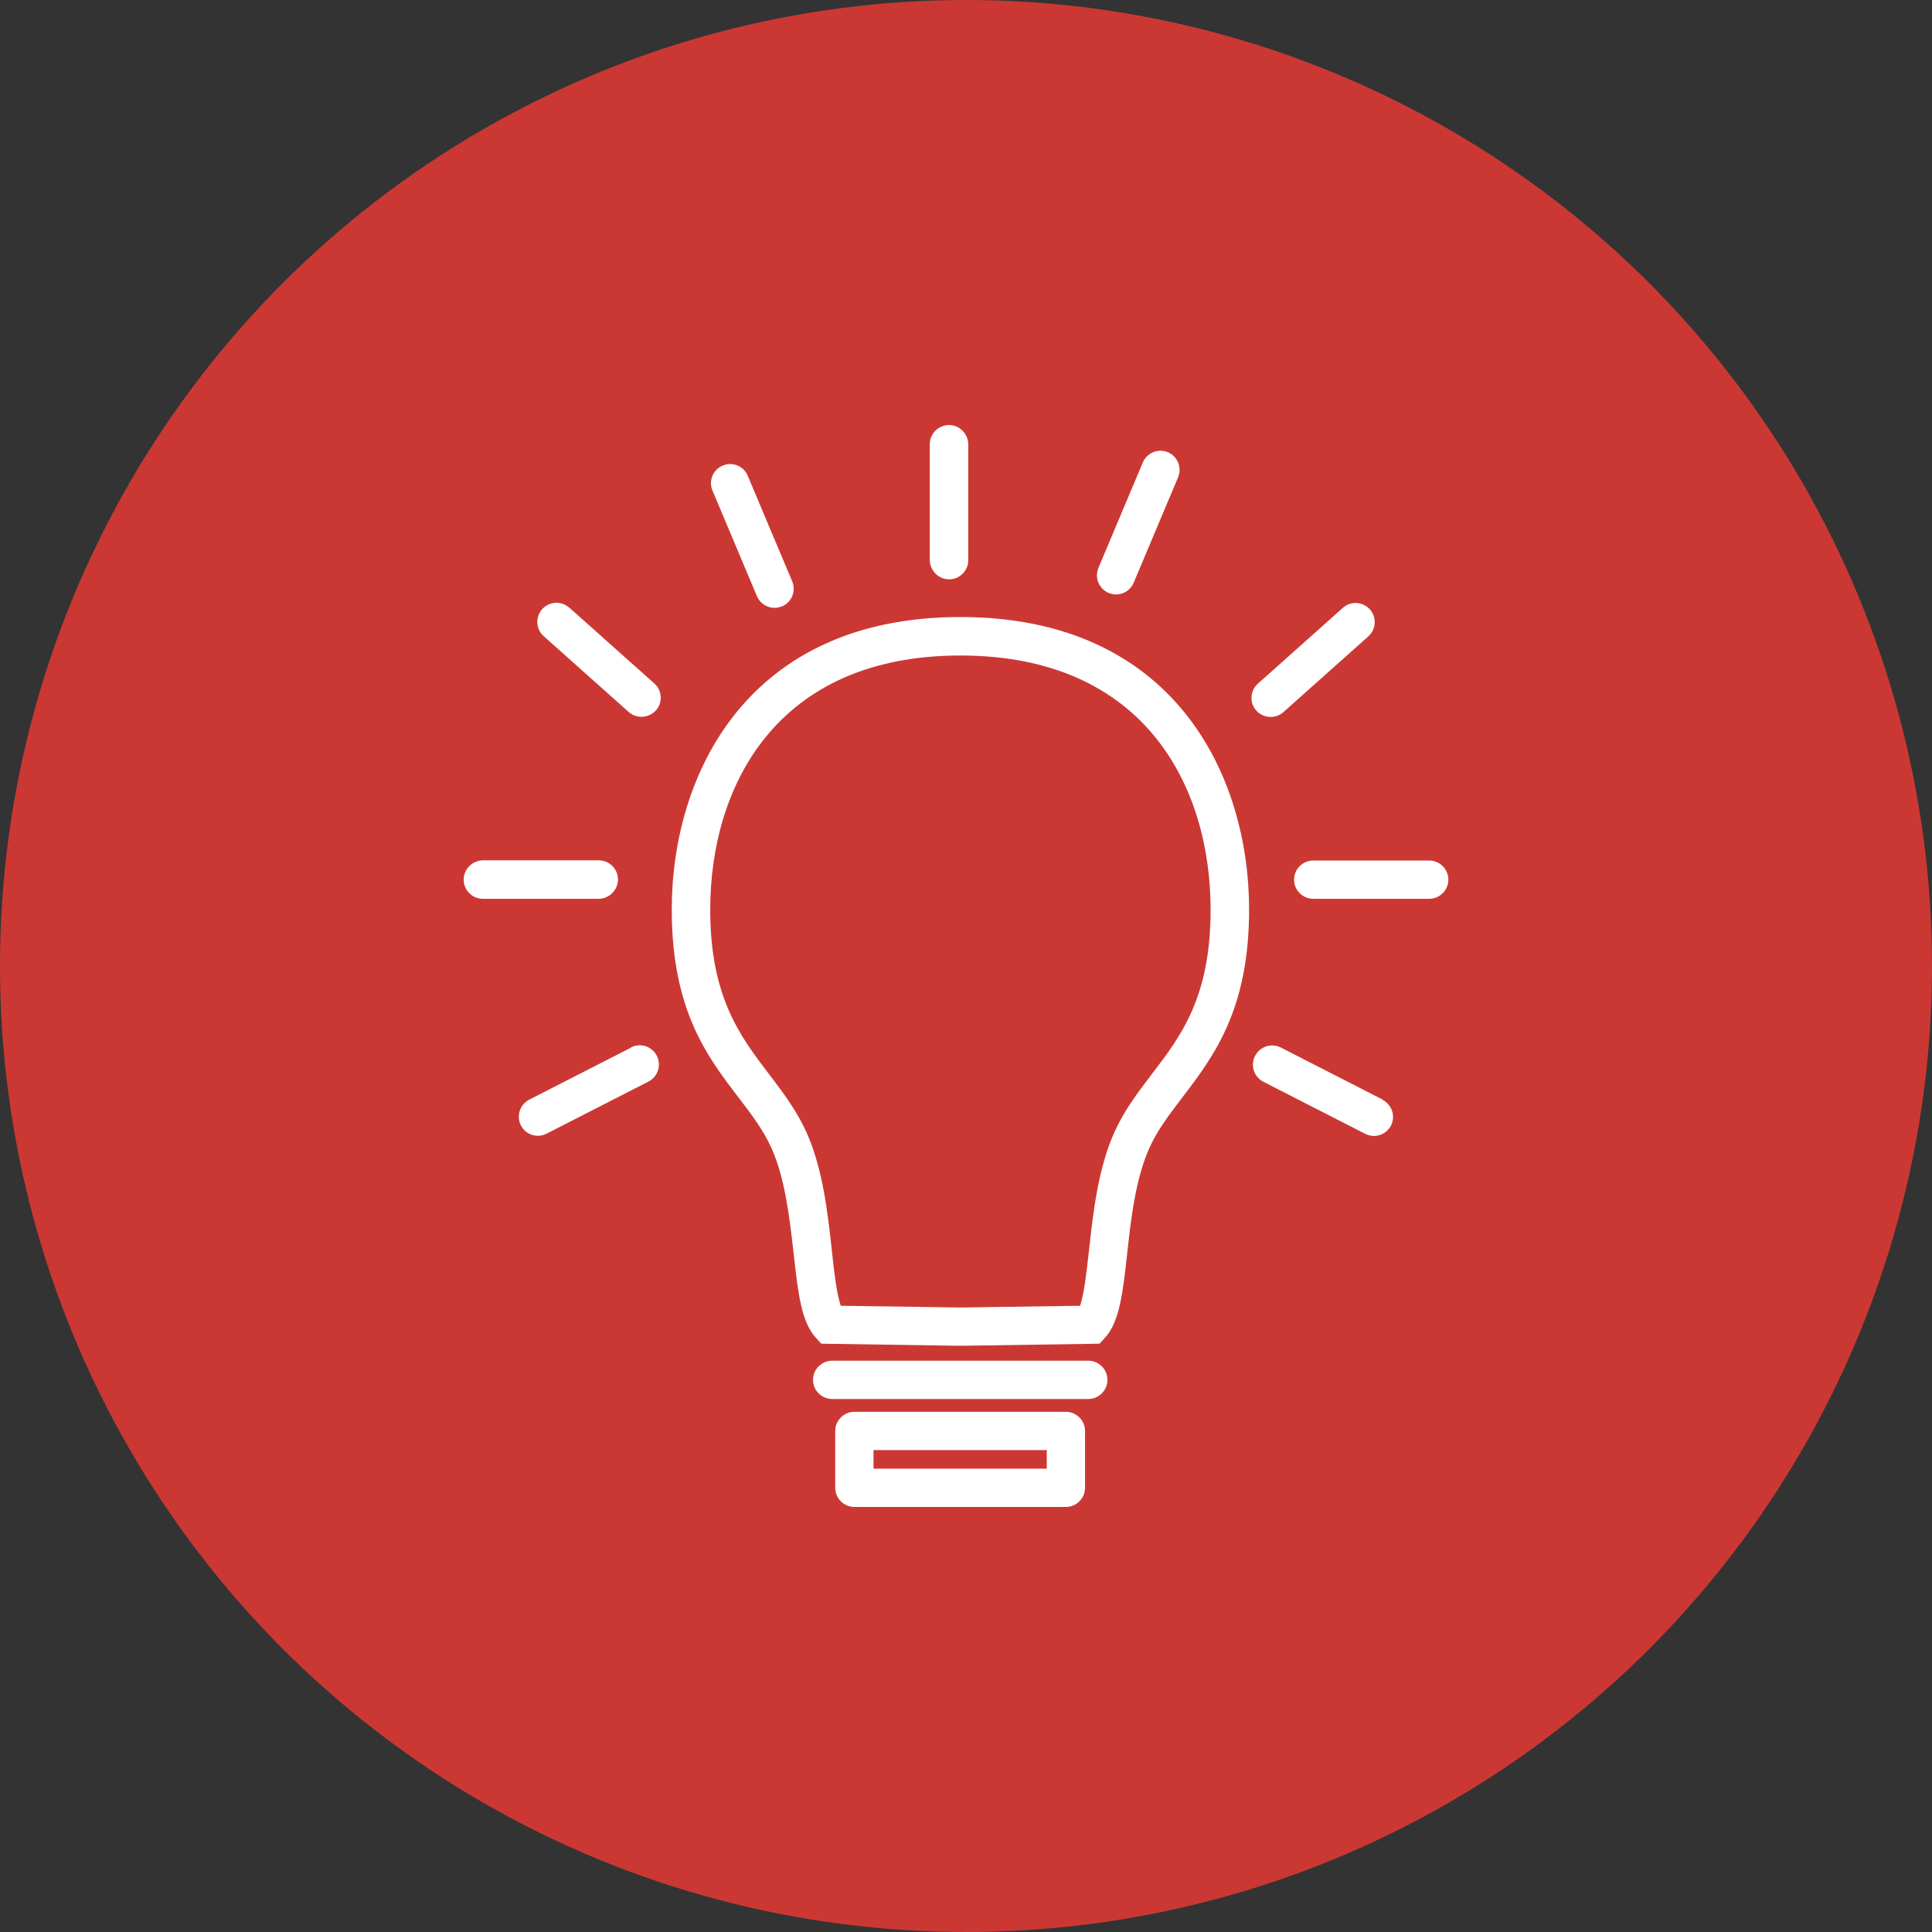
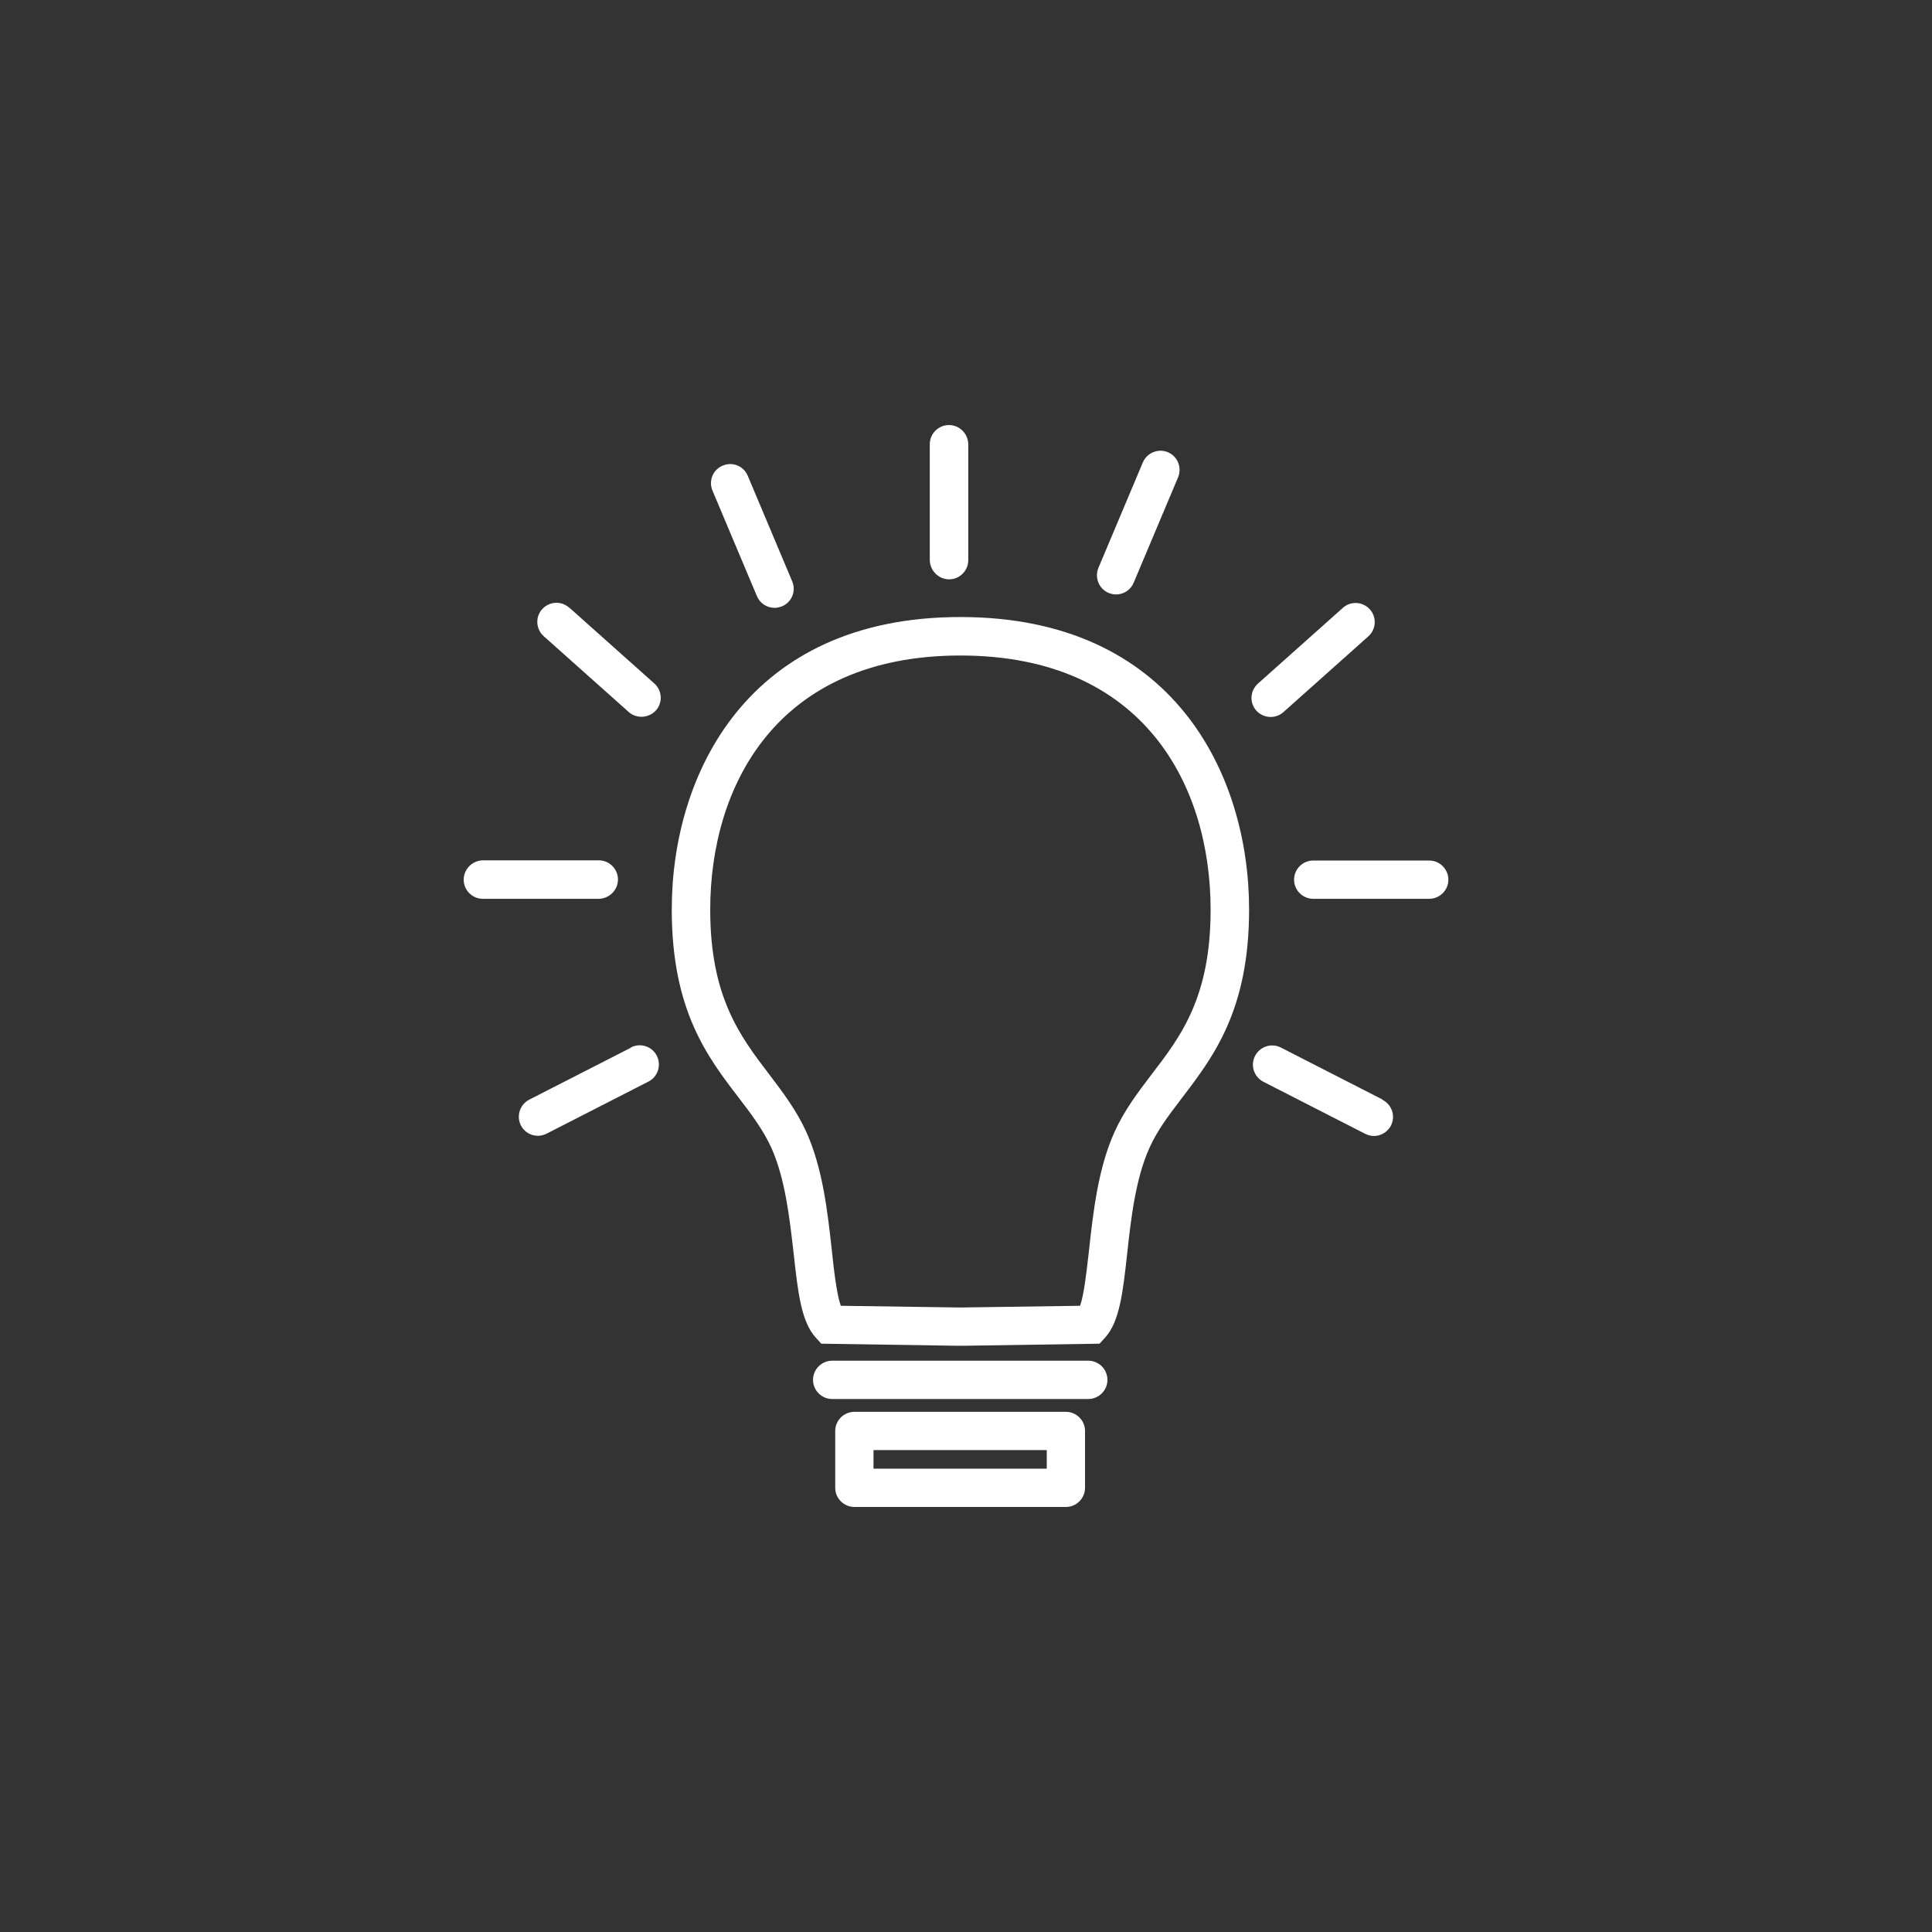
<svg xmlns="http://www.w3.org/2000/svg" width="100" height="100" viewBox="0 0 100 100" fill="none">
  <rect x="0" y="0" width="100" height="100" fill="#333333" stroke="none" />
-   <circle cx="50" cy="50" r="50" fill="#CB3833" />
  <path fill-rule="evenodd" clip-rule="evenodd" d="M50.117 28.995C50.117 29.54 49.672 29.986 49.127 29.986C48.582 29.986 48.136 29.54 48.126 28.995V22.991C48.126 22.446 48.572 22 49.117 22C49.662 22 50.108 22.446 50.117 22.991V28.995ZM57.38 30.689C57.509 30.739 57.638 30.769 57.767 30.769C58.153 30.769 58.52 30.541 58.678 30.164L60.977 24.705C61.185 24.2 60.957 23.625 60.452 23.407C59.956 23.199 59.371 23.427 59.154 23.932L56.855 29.391C56.647 29.897 56.875 30.471 57.38 30.689ZM40.091 31.462C39.704 31.462 39.338 31.234 39.179 30.858L36.88 25.398C36.662 24.893 36.9 24.309 37.406 24.101C37.911 23.883 38.495 24.12 38.703 24.626L41.002 30.085C41.22 30.59 40.982 31.175 40.477 31.383C40.348 31.432 40.219 31.462 40.091 31.462ZM30.995 44.531C31.54 44.531 31.986 44.977 31.986 45.522C31.986 46.066 31.54 46.512 30.995 46.522H24.991C24.446 46.522 24 46.076 24 45.532C24 44.987 24.446 44.541 24.991 44.531H30.995ZM29.459 31.452C29.053 31.086 28.429 31.125 28.062 31.532C27.696 31.938 27.735 32.562 28.142 32.928L32.541 36.852C32.729 37.02 32.967 37.1 33.205 37.1C33.472 37.1 33.749 36.991 33.948 36.773C34.314 36.367 34.275 35.742 33.868 35.376L29.469 31.452H29.459ZM34.77 47.077C34.77 40.092 38.684 31.938 49.701 31.938H49.721C60.739 31.938 64.653 40.092 64.653 47.077C64.653 52.267 62.818 54.676 61.206 56.792L61.195 56.807L61.101 56.931C60.481 57.746 59.897 58.516 59.5 59.403C58.777 60.998 58.539 63.079 58.341 64.902L58.338 64.931C58.121 66.879 57.951 68.413 57.202 69.231L56.914 69.549L49.82 69.657H49.711H49.602L42.508 69.549L42.221 69.231C41.471 68.413 41.301 66.879 41.085 64.931L41.081 64.902L41.072 64.819C40.866 63.016 40.635 60.983 39.922 59.403C39.496 58.471 38.882 57.659 38.228 56.807C36.603 54.687 34.77 52.279 34.77 47.077ZM59.582 55.644L59.609 55.608C61.115 53.646 62.661 51.625 62.661 47.087C62.661 40.726 59.263 33.929 49.711 33.929C40.16 33.929 36.761 40.726 36.761 47.087C36.761 51.606 38.311 53.638 39.805 55.597L39.813 55.608C40.507 56.52 41.22 57.461 41.735 58.59C42.587 60.483 42.835 62.722 43.053 64.694C43.162 65.724 43.301 66.972 43.519 67.587L49.711 67.676L55.904 67.587C56.106 67.017 56.231 65.911 56.343 64.924L56.343 64.924L56.369 64.694C56.587 62.722 56.835 60.483 57.687 58.59C58.196 57.466 58.897 56.544 59.582 55.644L59.582 55.644ZM55.171 73.076H44.222C43.677 73.076 43.231 73.522 43.231 74.067V77.009C43.231 77.554 43.677 78 44.222 78H55.171C55.715 78 56.161 77.554 56.161 77.009V74.067C56.161 73.522 55.715 73.076 55.171 73.076ZM54.18 76.018H45.213V75.057H54.18V76.018ZM43.073 70.43H56.33C56.875 70.43 57.321 70.876 57.321 71.421C57.321 71.966 56.875 72.412 56.33 72.412H43.073C42.528 72.412 42.082 71.966 42.082 71.421C42.082 70.876 42.528 70.43 43.073 70.43ZM71.568 56.916L66.297 54.221C65.812 53.973 65.217 54.161 64.96 54.657C64.712 55.142 64.9 55.737 65.396 55.994L70.667 58.689C70.815 58.759 70.964 58.798 71.112 58.798C71.469 58.798 71.816 58.6 71.994 58.263C72.242 57.778 72.054 57.183 71.558 56.926L71.568 56.916ZM67.972 44.541H73.976C74.521 44.541 74.967 44.987 74.967 45.532C74.967 46.076 74.521 46.522 73.976 46.522H67.972C67.427 46.522 66.981 46.076 66.981 45.532C66.981 44.987 67.427 44.541 67.972 44.541ZM65.767 37.11C66.003 37.109 66.239 37.029 66.426 36.862L70.825 32.938C71.231 32.572 71.271 31.948 70.904 31.541C70.538 31.135 69.914 31.096 69.507 31.462L65.108 35.386C64.702 35.752 64.662 36.377 65.029 36.783C65.226 36.999 65.492 37.108 65.767 37.11ZM65.767 37.11L65.772 37.11H65.762L65.767 37.11ZM27.398 56.916L32.669 54.221L32.66 54.211C33.155 53.963 33.749 54.161 33.997 54.647C34.245 55.142 34.047 55.737 33.561 55.984L28.29 58.679C28.151 58.749 27.993 58.788 27.844 58.788C27.488 58.788 27.141 58.6 26.962 58.253C26.715 57.758 26.913 57.163 27.398 56.916Z" fill="white" />
</svg>